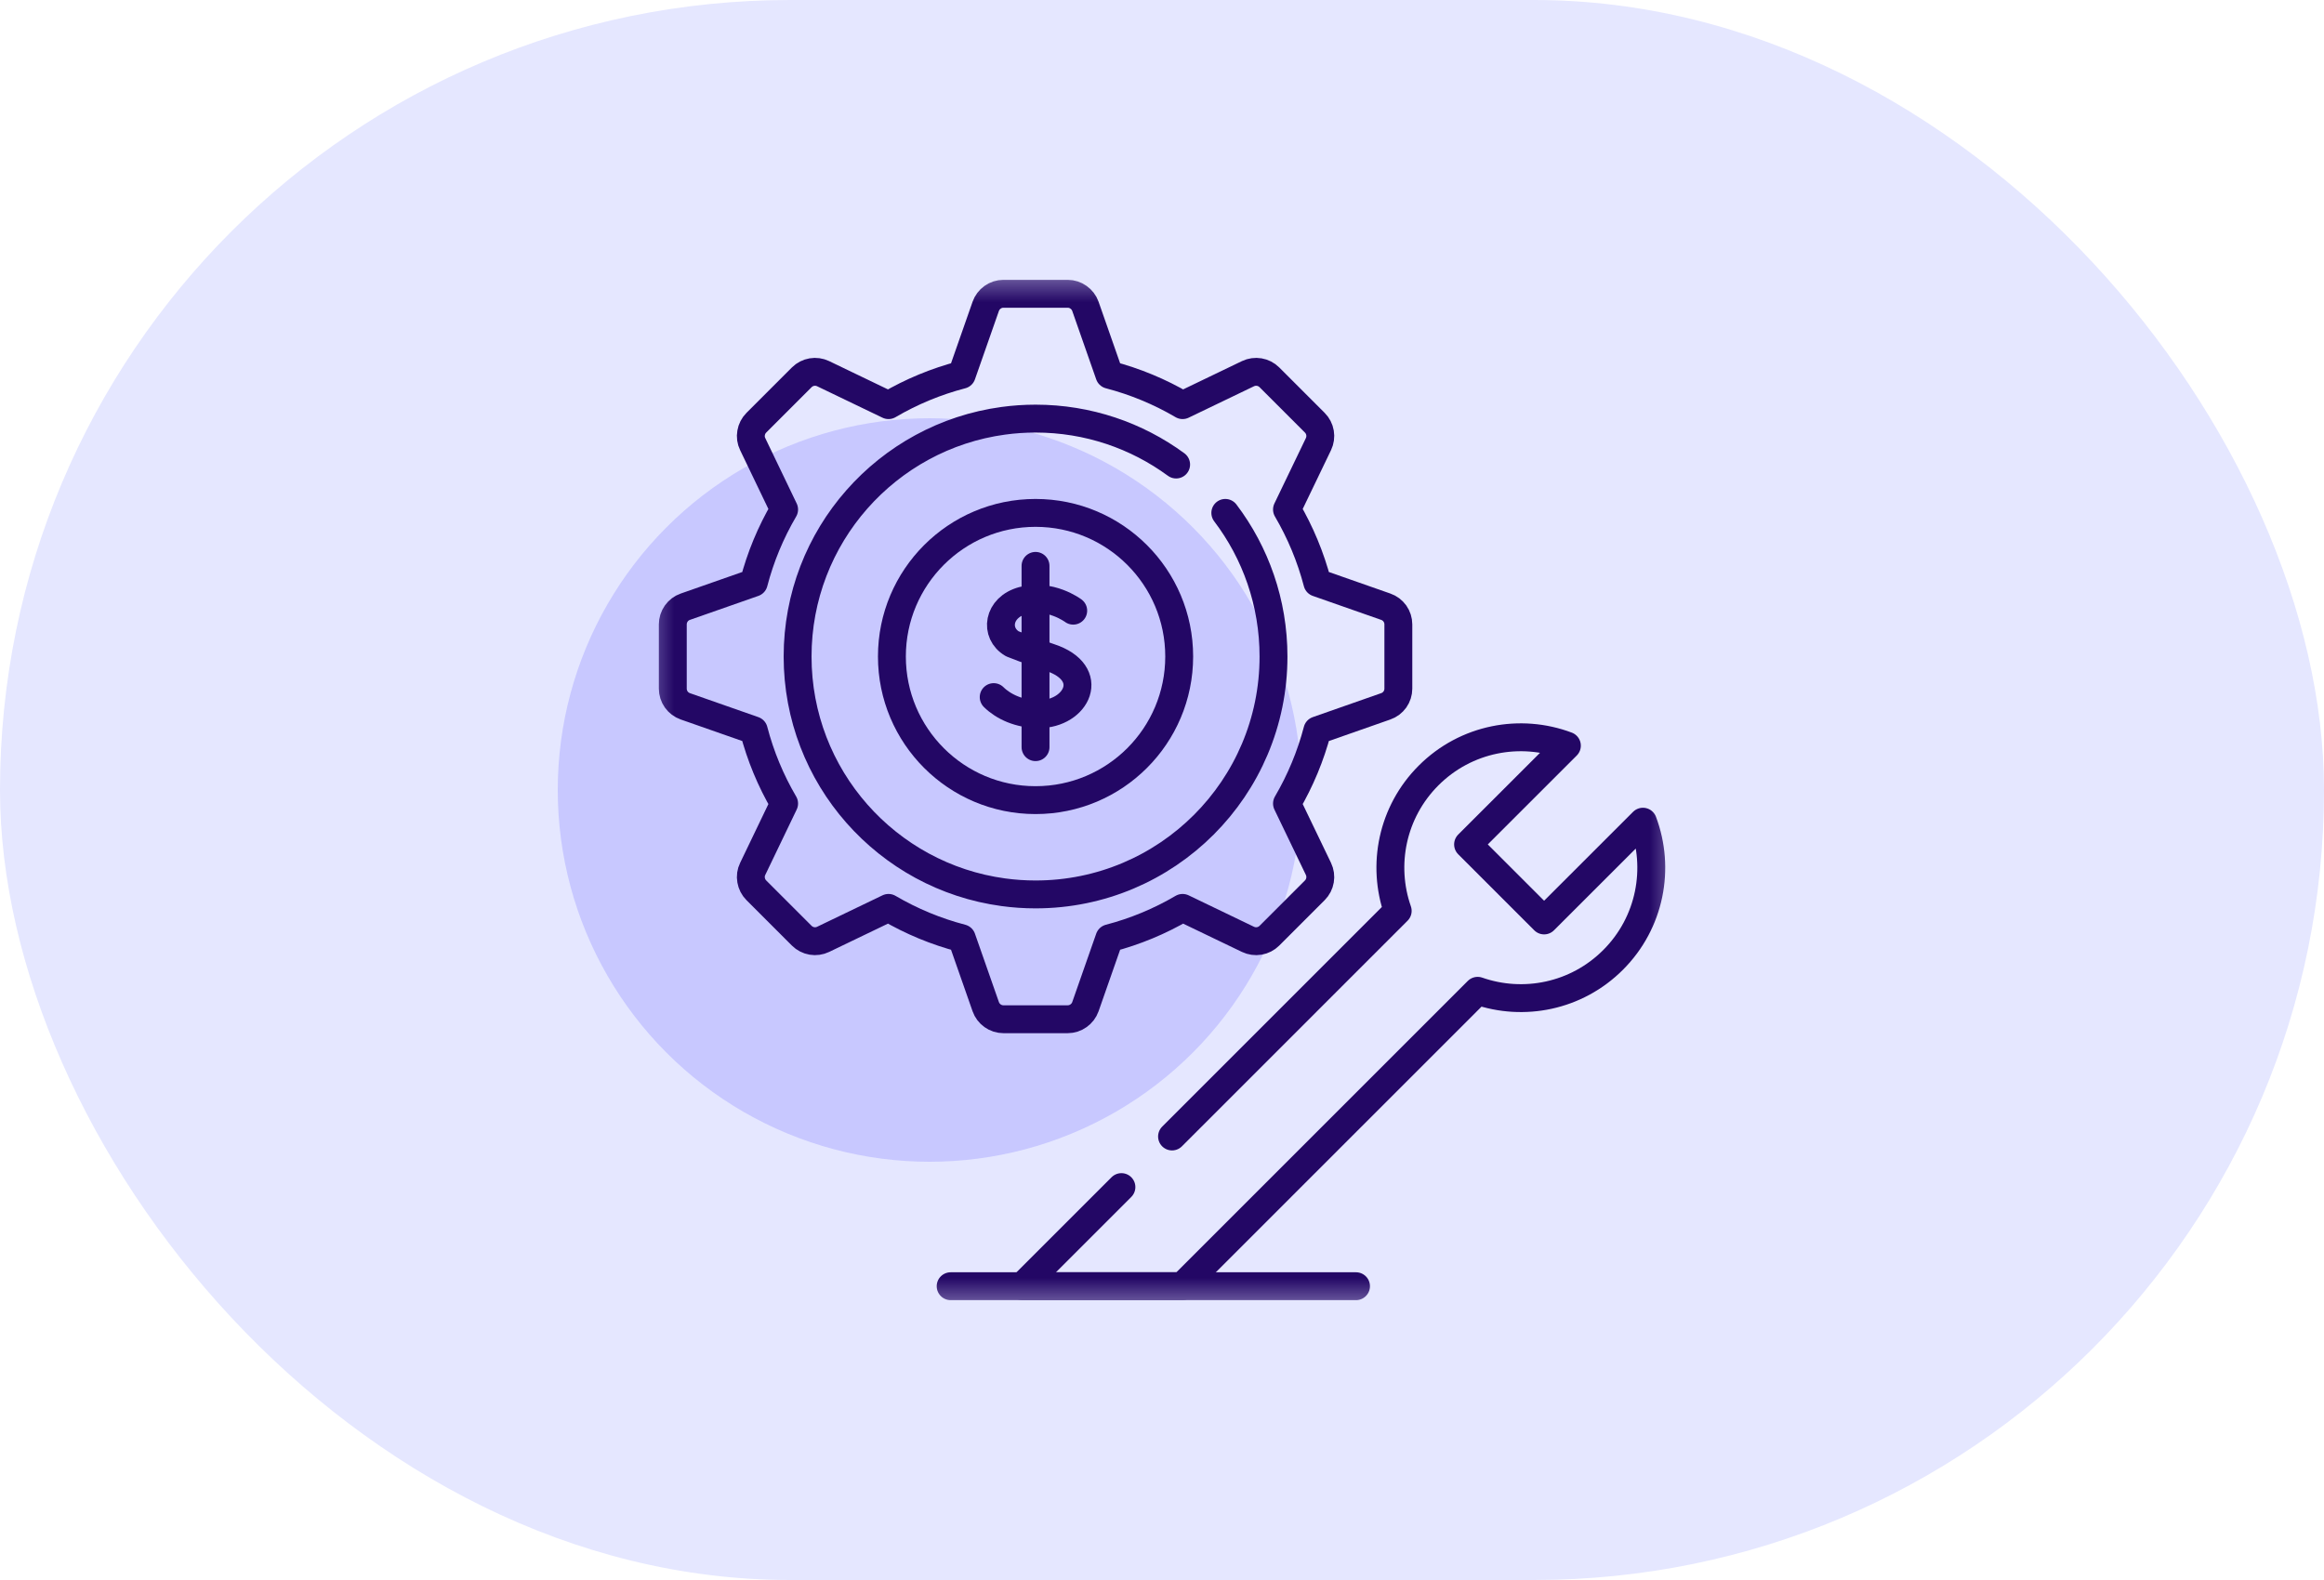
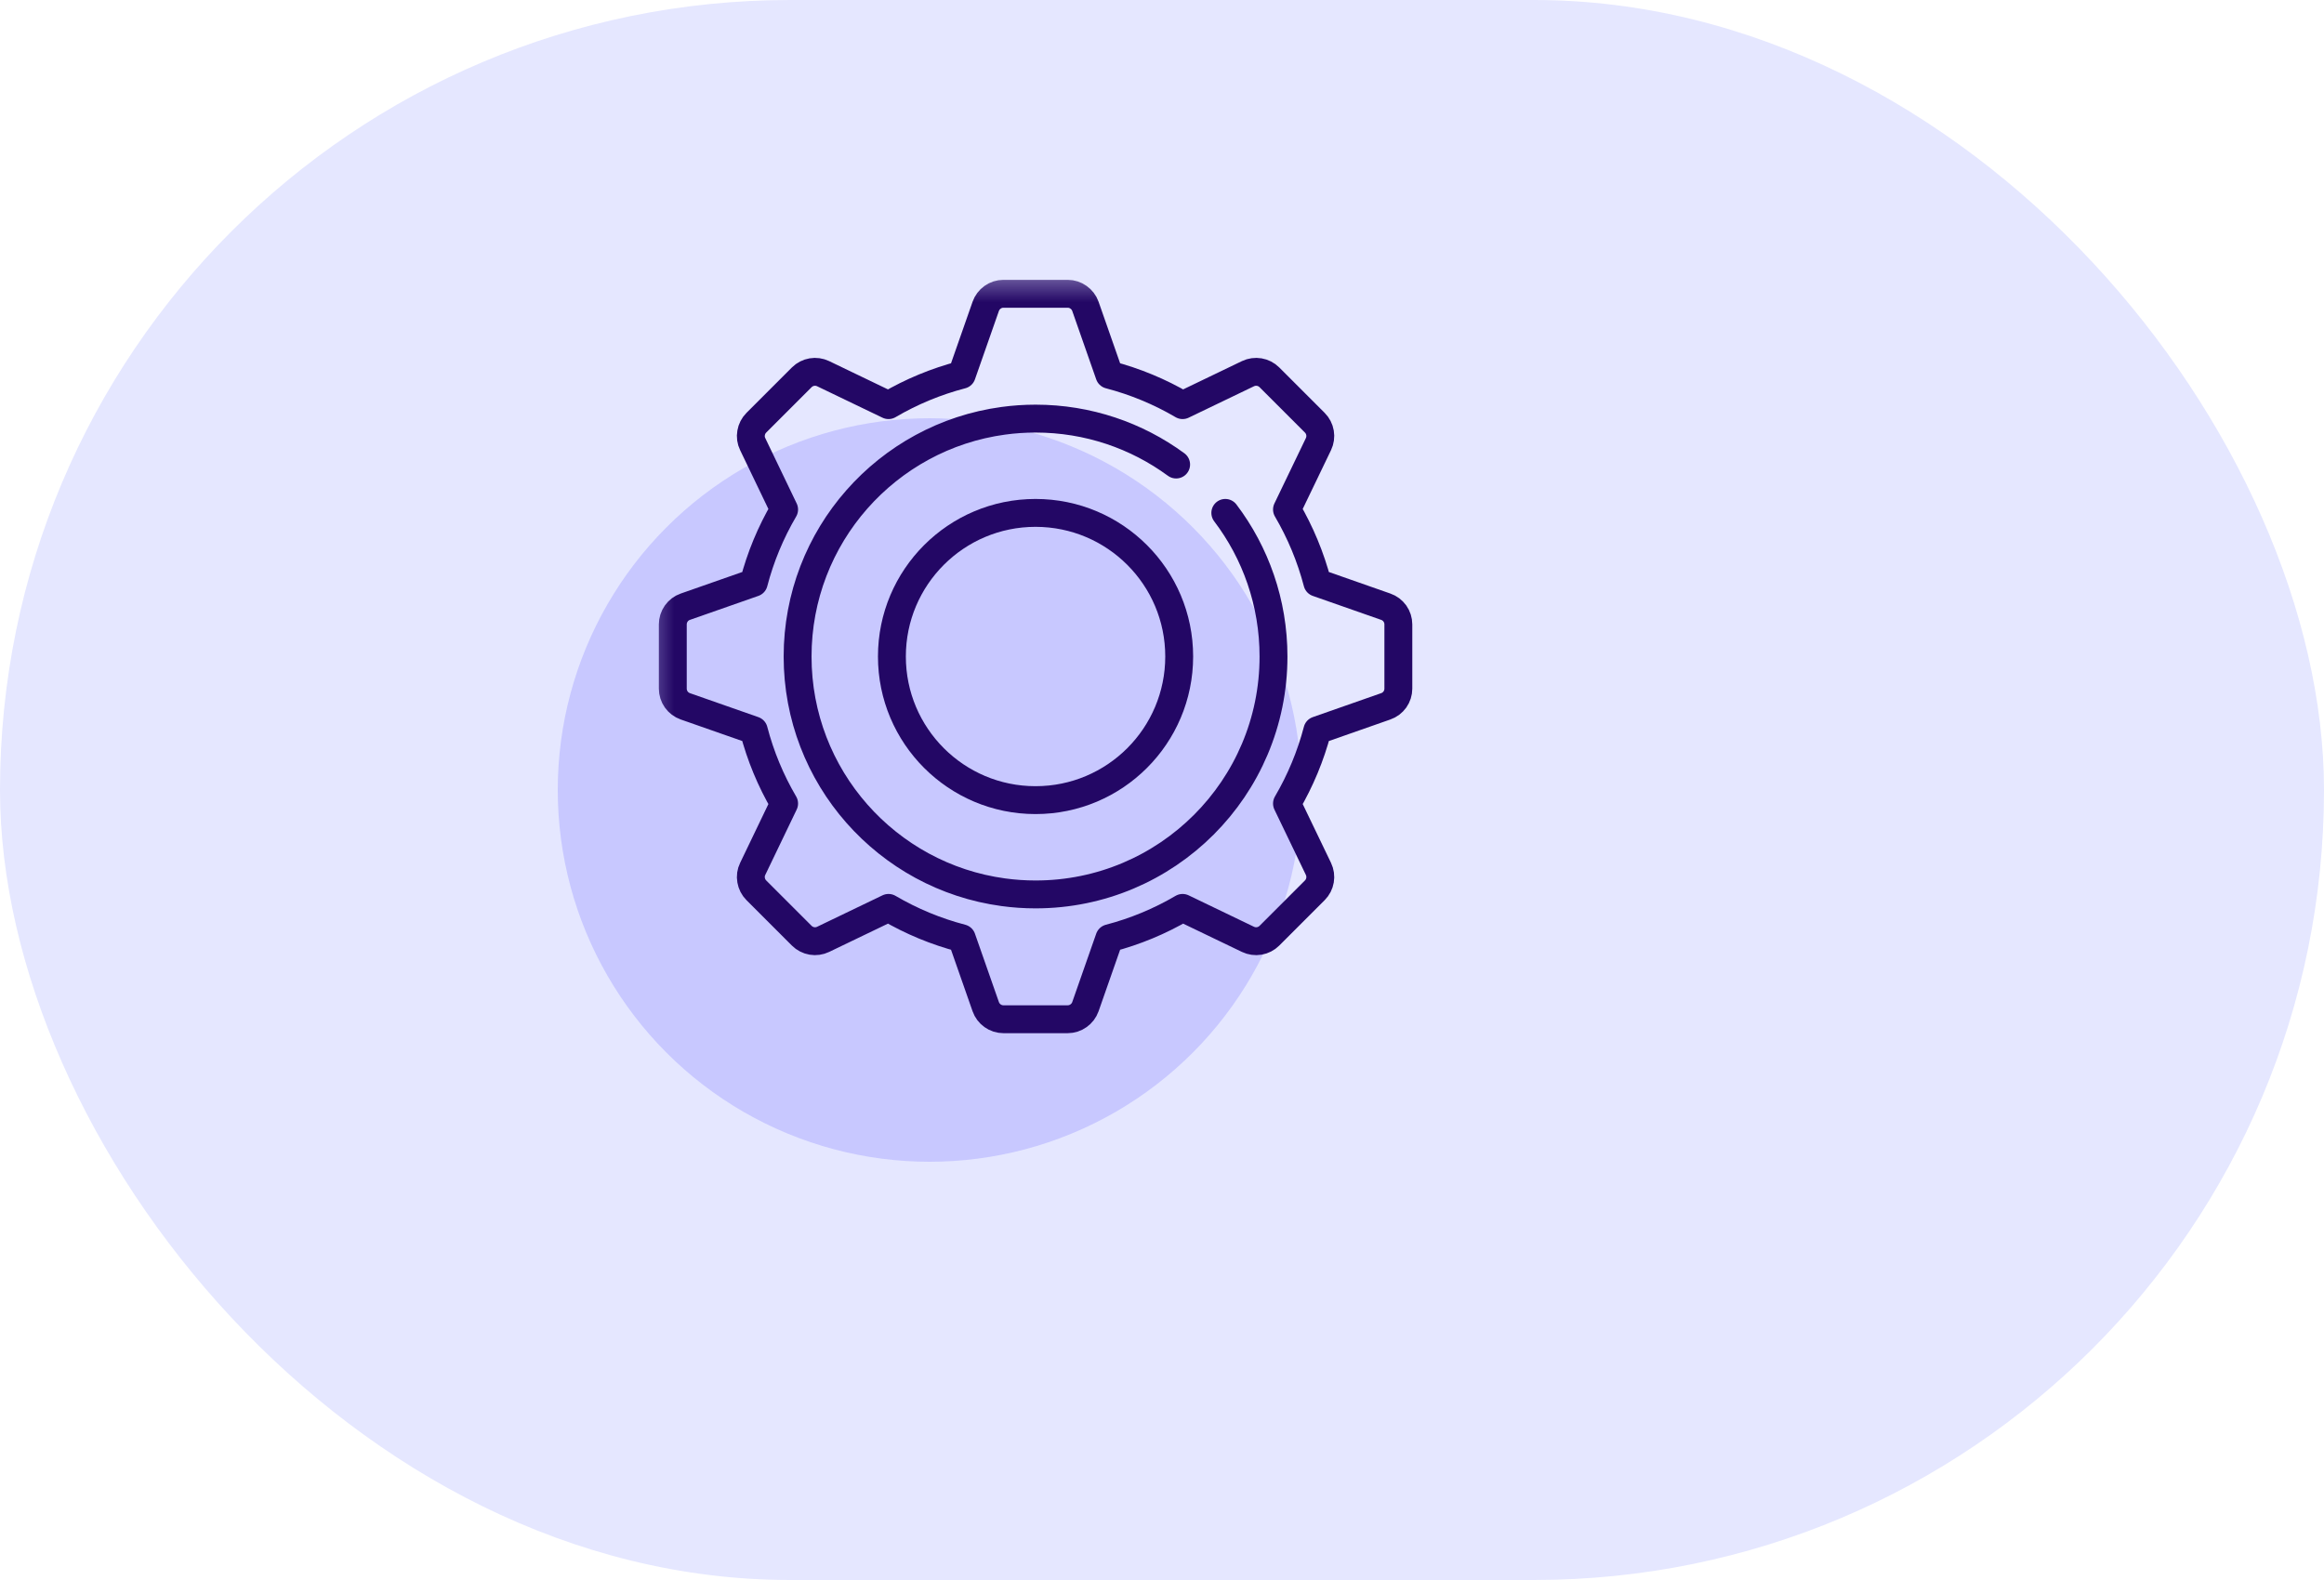
<svg xmlns="http://www.w3.org/2000/svg" width="50" height="34" viewBox="0 0 50 34" fill="none">
  <rect width="50" height="34" rx="17" fill="#E5E7FF" />
  <circle cx="20" cy="17" r="8" fill="#C8C8FF" />
  <g clip-path="url(#clip0_10062_18722)">
    <mask id="mask0_10062_18722" style="mask-type:luminance" maskUnits="userSpaceOnUse" x="13" y="5" width="24" height="24">
      <path d="M14 6H36V28H14V6Z" fill="white" stroke="white" stroke-width="0.6" />
    </mask>
    <g mask="url(#mask0_10062_18722)">
-       <path d="M23.09 13.141C23.09 13.141 22.592 12.766 22.004 12.924C21.465 13.07 21.39 13.626 21.78 13.854C21.78 13.854 22.163 14.007 22.587 14.147C23.61 14.484 23.169 15.369 22.346 15.369C21.934 15.369 21.588 15.208 21.379 15.001" stroke="#230765" stroke-width="0.6" stroke-miterlimit="10" stroke-linecap="round" stroke-linejoin="round" />
-       <path d="M22.279 12.177V16.078" stroke="#230765" stroke-width="0.6" stroke-miterlimit="10" stroke-linecap="round" stroke-linejoin="round" />
      <path d="M25.37 14.127C25.37 15.834 23.986 17.218 22.279 17.218C20.573 17.218 19.189 15.834 19.189 14.127C19.189 12.421 20.573 11.037 22.279 11.037C23.986 11.037 25.37 12.421 25.37 14.127Z" stroke="#230765" stroke-width="0.6" stroke-miterlimit="10" stroke-linecap="round" stroke-linejoin="round" />
      <path d="M29.815 13.056L28.343 12.54C28.198 11.987 27.978 11.457 27.689 10.964L28.366 9.557C28.402 9.482 28.414 9.397 28.4 9.315C28.386 9.232 28.347 9.156 28.288 9.097L27.31 8.119C27.251 8.06 27.175 8.021 27.093 8.007C27.01 7.993 26.926 8.005 26.85 8.041L25.443 8.718C24.951 8.429 24.42 8.209 23.868 8.065L23.352 6.592C23.324 6.513 23.272 6.445 23.204 6.397C23.136 6.348 23.055 6.322 22.971 6.322H21.588C21.505 6.322 21.423 6.348 21.355 6.397C21.287 6.445 21.236 6.513 21.208 6.592L20.692 8.065C20.139 8.209 19.609 8.429 19.116 8.718L17.709 8.041C17.634 8.005 17.549 7.993 17.467 8.007C17.385 8.021 17.309 8.06 17.25 8.119L16.272 9.097C16.213 9.156 16.174 9.232 16.16 9.315C16.145 9.397 16.157 9.482 16.194 9.557L16.87 10.964C16.581 11.457 16.361 11.987 16.217 12.54L14.744 13.056C14.665 13.083 14.597 13.135 14.549 13.203C14.501 13.271 14.475 13.353 14.475 13.436V14.819C14.475 14.902 14.501 14.984 14.549 15.052C14.597 15.12 14.665 15.171 14.744 15.199L16.217 15.715C16.361 16.268 16.581 16.798 16.87 17.291L16.194 18.698C16.157 18.773 16.145 18.858 16.16 18.94C16.174 19.023 16.213 19.099 16.272 19.158L17.25 20.136C17.309 20.195 17.385 20.234 17.467 20.248C17.549 20.262 17.634 20.25 17.709 20.214L19.116 19.537C19.609 19.826 20.139 20.046 20.692 20.19L21.208 21.663C21.236 21.742 21.287 21.81 21.355 21.858C21.423 21.907 21.505 21.933 21.588 21.933H22.971C23.055 21.933 23.136 21.907 23.204 21.858C23.272 21.81 23.324 21.742 23.352 21.663L23.868 20.19C24.42 20.046 24.951 19.826 25.443 19.537L26.85 20.214C26.926 20.25 27.01 20.262 27.093 20.248C27.175 20.234 27.251 20.195 27.31 20.136L28.288 19.158C28.347 19.099 28.386 19.023 28.4 18.94C28.414 18.858 28.402 18.773 28.366 18.698L27.689 17.291C27.978 16.798 28.198 16.268 28.343 15.715L29.815 15.199C29.894 15.172 29.962 15.12 30.011 15.052C30.059 14.984 30.085 14.902 30.085 14.819V13.436C30.085 13.353 30.059 13.271 30.011 13.203C29.962 13.135 29.894 13.083 29.815 13.056Z" stroke="#230765" stroke-width="0.6" stroke-miterlimit="10" stroke-linecap="round" stroke-linejoin="round" />
-       <path d="M25.216 24.456L30.071 19.601C29.726 18.616 29.947 17.476 30.735 16.688C31.54 15.883 32.711 15.669 33.711 16.046L31.585 18.171L33.221 19.807L35.347 17.682C35.723 18.682 35.509 19.853 34.704 20.657C33.916 21.445 32.777 21.666 31.791 21.321L25.434 27.678H21.994L24.127 25.545" stroke="#230765" stroke-width="0.6" stroke-miterlimit="10" stroke-linecap="round" stroke-linejoin="round" />
-       <path d="M29.174 27.678H20.453" stroke="#230765" stroke-width="0.6" stroke-miterlimit="10" stroke-linecap="round" stroke-linejoin="round" />
      <path d="M26.362 11.037C27.013 11.896 27.399 12.967 27.399 14.128C27.399 16.955 25.107 19.247 22.28 19.247C22.044 19.247 21.812 19.231 21.585 19.2C19.086 18.861 17.16 16.719 17.16 14.128C17.16 11.536 19.086 9.394 21.585 9.055C21.812 9.024 22.044 9.008 22.28 9.008C23.411 9.008 24.457 9.375 25.304 9.996" stroke="#230765" stroke-width="0.6" stroke-miterlimit="10" stroke-linecap="round" stroke-linejoin="round" />
    </g>
  </g>
  <defs>
    <clipPath id="clip0_10062_18722">
      <rect width="22" height="22" fill="white" transform="translate(14 6)" />
    </clipPath>
  </defs>
</svg>